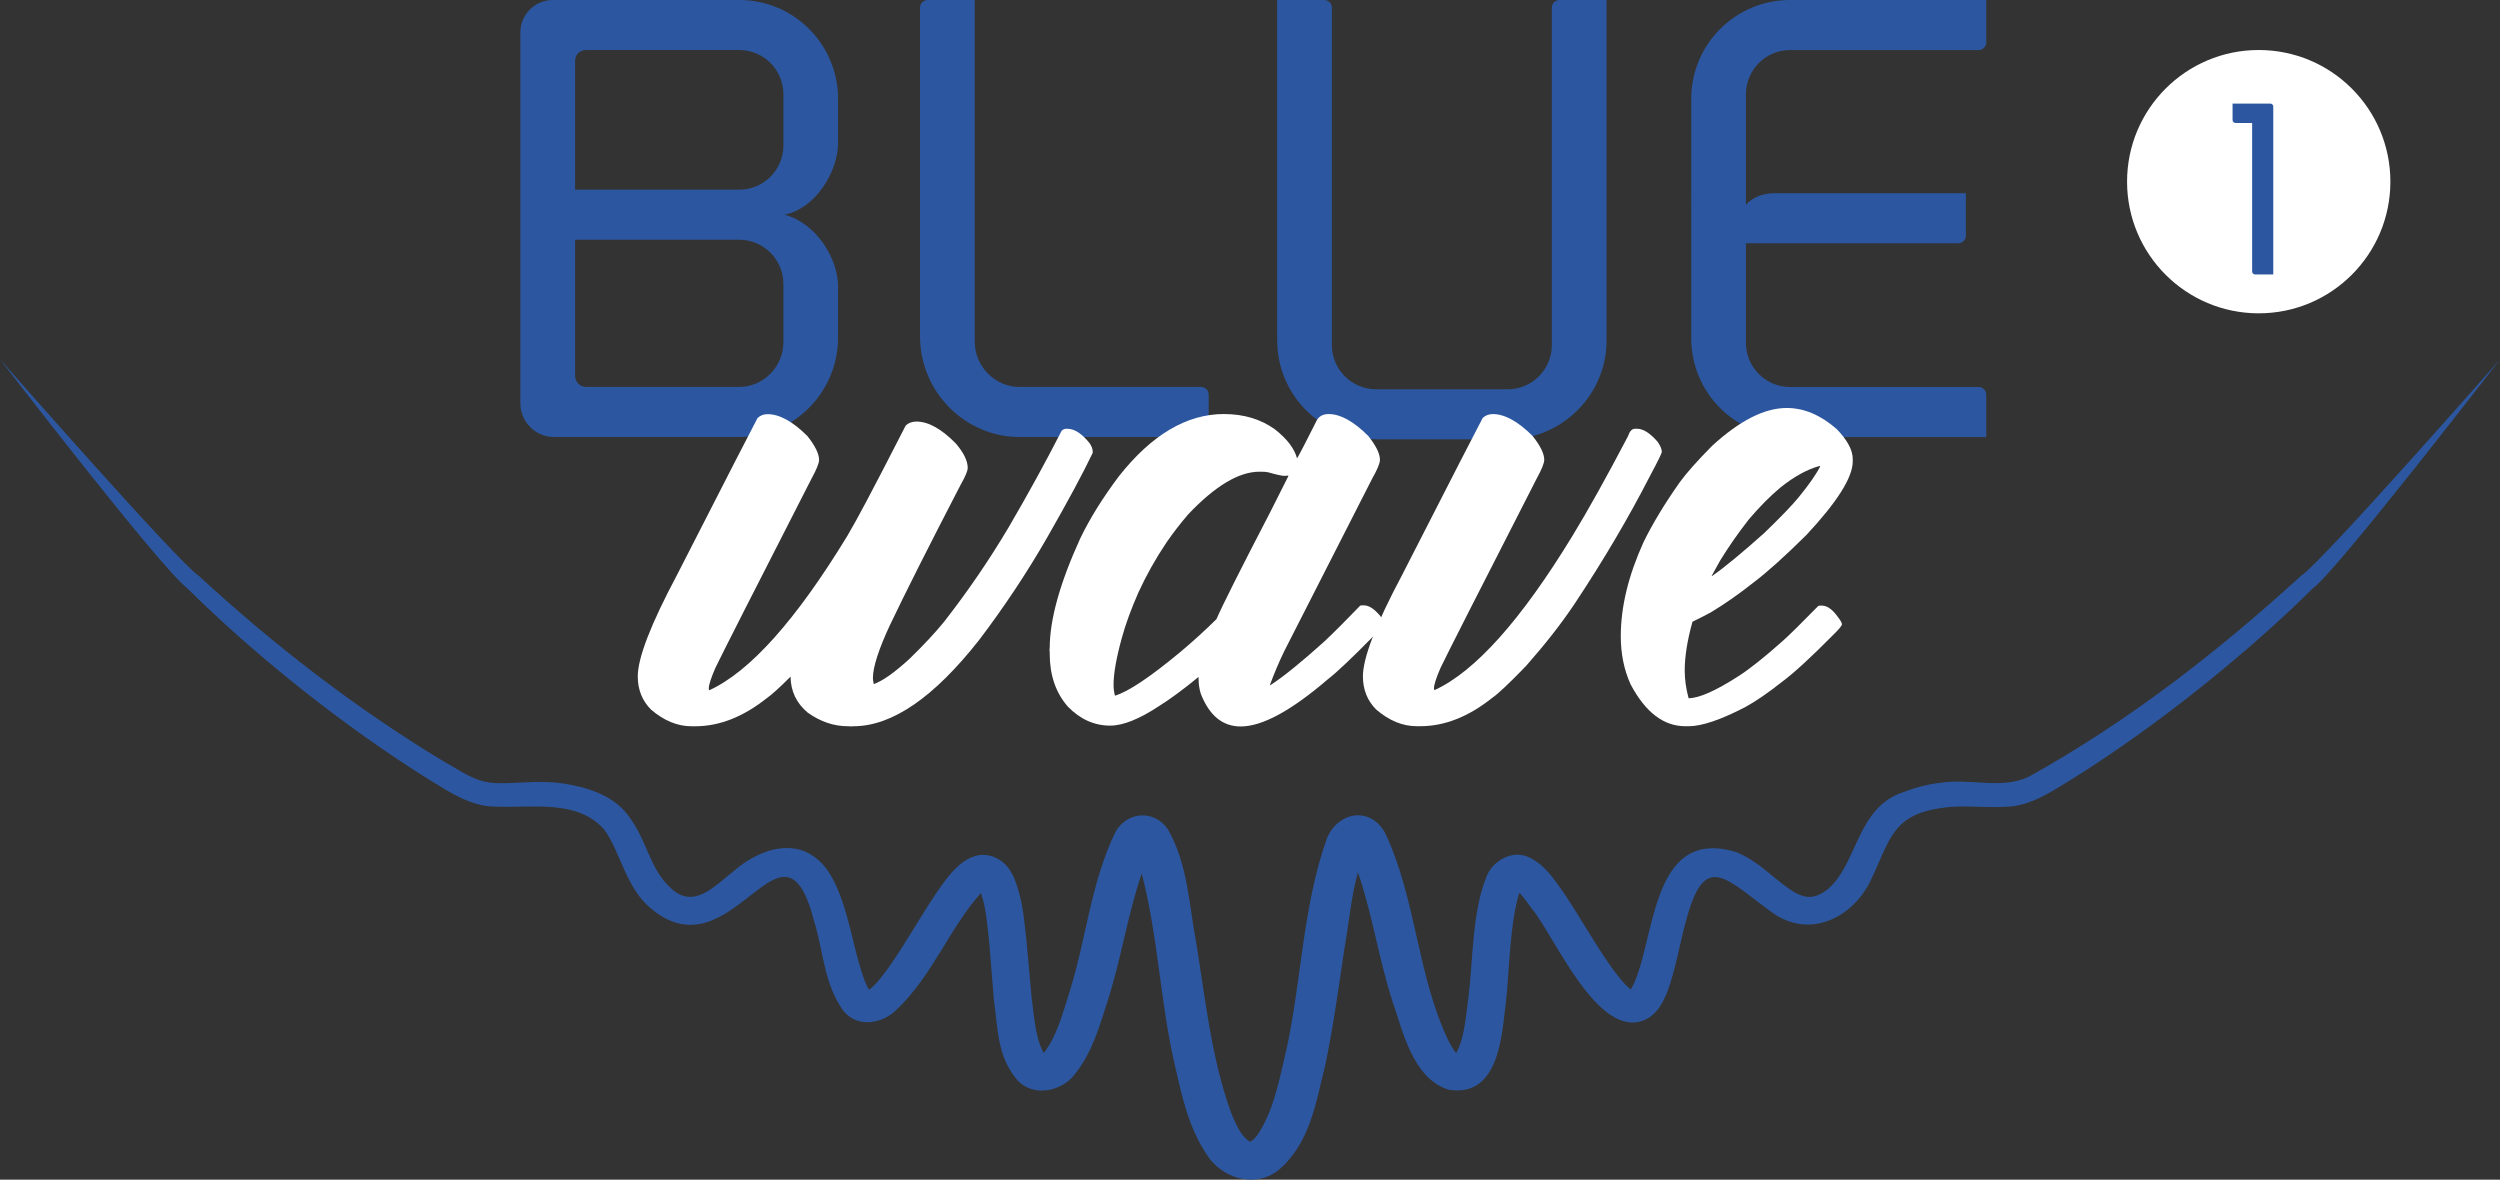
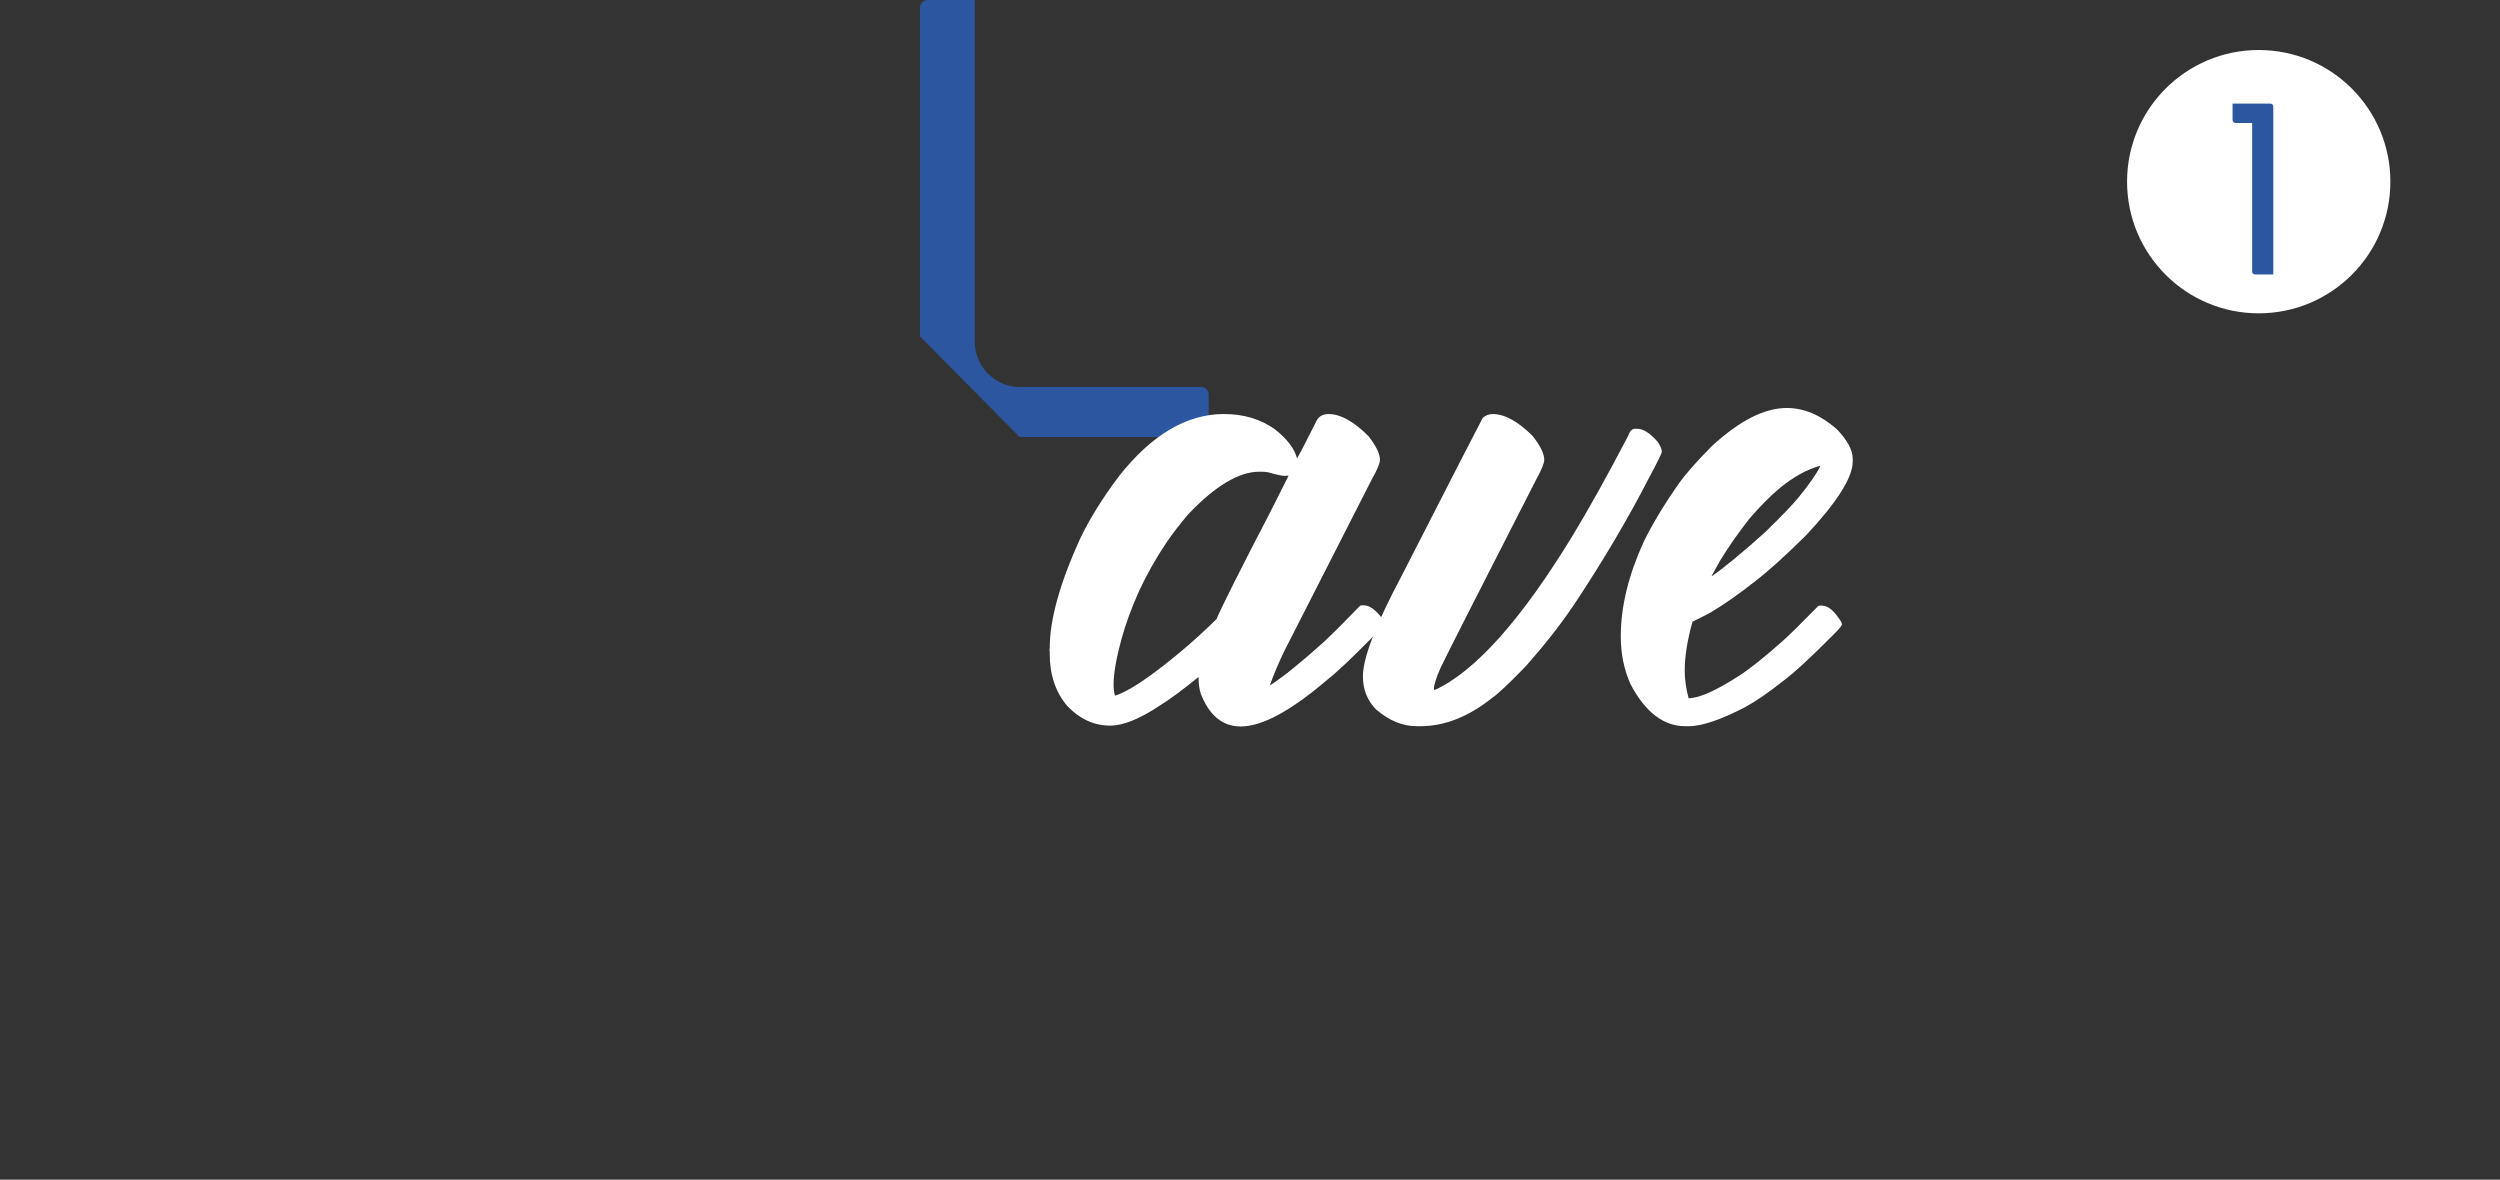
<svg xmlns="http://www.w3.org/2000/svg" id="Calque_2" viewBox="0 0 739.81 349.09">
  <rect x="0" y="0" width="739.81" height="349.09" fill="#333333" stroke="none" />
  <defs>
    <style>.cls-1{fill:#fff;}.cls-2{fill:#2c57a0;}</style>
  </defs>
  <g id="Calque_2-2">
    <g id="BLANC">
-       <path class="cls-2" d="m153.99,119.33V9.64c0-5.34,4.31-9.64,9.64-9.64h55.1c16.19,0,29.27,13.09,29.27,29.27v13.09c0,8.27-6.54,19.29-15.84,21.18,9.3,2.41,15.84,12.92,15.84,21.18v15.15c0,16.19-13.09,29.45-29.27,29.45h-54.76c-5.51,0-9.99-4.48-9.99-9.99h0Zm16.19-63.2h48.56c7.23,0,13.09-5.85,13.09-13.09v-15.15c0-7.23-5.85-13.09-13.09-13.09h-45.29c-1.89,0-3.27,1.38-3.27,3.27,0,0,0,38.06,0,38.06Zm61.65,27.9c0-7.23-5.85-13.09-13.09-13.09h-48.56v40.29c0,1.72,1.38,3.27,3.27,3.27h45.29c7.23,0,13.09-6.03,13.09-13.26v-17.22h0Z" />
-       <path class="cls-2" d="m272.26,99.53V2.24c0-1.21,1.03-2.24,2.24-2.24h13.95v101.08c0,7.4,6.03,13.43,13.26,13.43h53.72c1.21,0,2.24,1.03,2.24,2.24v12.57h-55.96c-16.19,0-29.45-13.43-29.45-29.79Z" />
-       <path class="cls-2" d="m377.94,100.73V0h13.95c1.21,0,2.24,1.03,2.24,2.24v99.87c0,7.23,5.85,13.09,13.09,13.09h38.92c7.23,0,13.09-5.85,13.09-13.09V2.24c0-1.21,1.03-2.24,2.24-2.24h13.95v100.73c0,16.19-13.26,29.27-29.27,29.27h-38.92c-16.19,0-29.27-13.09-29.27-29.27h-.02Z" />
-       <path class="cls-2" d="m516.66,27.9v32.72c1.72-2.07,4.82-3.44,8.44-3.44h56.65v12.57c0,1.21-1.03,2.24-2.24,2.24h-62.85v29.45c0,7.23,5.85,13.09,13.09,13.09h55.79c1.21,0,2.24,1.03,2.24,2.24v12.57h-58.03c-16.19,0-29.27-13.09-29.27-29.27V29.27c0-16.19,13.09-29.27,29.27-29.27h58.03v12.57c0,1.21-1.03,2.24-2.24,2.24h-55.79c-7.23,0-13.09,5.85-13.09,13.09h0Z" />
-       <path class="cls-2" d="m404.33,251.24s.05-.04,0,0m-68.84,0s-.03-.03,0,0m345.55-80.94c-24.41,22.32-51,43.07-80.6,59.51-8.29,3.98-16.8.33-26.85,1.92-3.53.43-7.01,1.36-10.25,2.65-13.82,4.48-13.57,20.84-22.17,28.52-4.11,3.26-6.97,3.36-11.47.29-5.3-3.54-9.21-8.32-15.98-11.06-26.09-7.84-23.65,27.98-31.11,40.68-2.06-1.51-4.12-4.37-5.86-6.72-5.14-7.28-9.18-14.81-14.34-22.38-2.48-3.35-5.09-7.72-9.93-10.01-5.25-2.45-10.93,1.37-12.56,5.66-4.34,10.57-3.97,24.67-5.37,35.7-.75,5.36-1.04,11.84-3.62,16.59h0c-.61-.71-1.27-1.71-1.86-2.8-9.77-19.59-9.8-42.67-19.29-62.58-4.67-7.93-14.09-5.79-17.15,1.93-7.45,21-7.45,43.63-12.52,64.91-1.81,7.78-3.52,15.97-7.86,22.57-.76,1.08-1.61,1.87-2.32,2.19-2.9-1.72-4.27-5.46-5.7-8.8-5.74-15.94-7.47-33.03-10.2-49.84-2.18-11.26-2.43-23.3-8.4-33.78-4.04-5.94-12.14-5.39-15.57.83-7.31,15.12-8.62,31.62-13.56,47.26-1.97,6.25-3.87,13.47-7.66,18.07-2.54-4.74-2.84-11.2-3.57-16.53l-1.56-17.21c-.77-6.42-1.05-12.01-3.8-18.48-1.19-2.39-2.64-4.54-5.93-5.85-7.8-2.78-13.4,5.74-16.54,10.21-5.15,7.57-9.21,15.09-14.34,22.38-1.78,2.39-3.77,5.24-5.91,6.76-.35-.53-.74-1.28-1.08-2.08-3.63-9.34-4.48-19.78-8.95-29.3-1.67-3.4-3.67-6.61-7.53-8.83-7.83-4.4-17.18.38-22.57,5.16-5.63,4.34-11.63,11.31-18.42,5.11-6.65-6.04-6.91-14.18-13.05-22.03-4.38-5.67-12.2-8.1-19.37-9.13-7.07-.97-13.9.21-19.43-.06-6.12-.12-10.38-3.63-15.36-6.33-26.33-15.85-50.5-34.63-72.67-55.05C52.69,166.37,0,106.3,0,106.3c0,0,47.18,61.41,55.32,67.69,19.72,19.57,46.17,40.87,72,56.93,5.61,3.45,11.95,7.66,18.94,7.77,12.11.45,24.4-2.12,32.44,6.67,4.79,6.29,6.42,17.3,13.86,23.41,24.26,20.54,39.08-32.45,48.33,3.75,2.74,8.55,2.86,18.53,8.64,26.53,4.34,5.48,11.83,3.68,15.72-.2,10.66-10.06,15.66-24.11,25.03-34.6,1.53,4.26,1.93,9.87,2.44,14.47l1.41,17.27c1.21,8.19.86,16.72,7.07,23.81,4.99,5.12,13.25,2.84,16.69-1.7,5.38-6.58,7.55-14.66,9.87-21.86,4-12.39,5.92-25.49,10.1-37.76,4.87,18.54,5.44,37.87,9.81,56.75,2.08,9.02,3.96,18.3,9.54,26.58,4.22,6.66,13.81,9.97,20.94,4.6,9.7-8.07,11.27-20.49,14.02-31.18,2.42-11.6,3.98-23.12,5.67-34.51,1.35-7.47,1.96-15.28,4-22.6,4.27,12.37,6.17,25.63,10.21,38.14,2.95,8.22,5.8,22.78,16.58,26.2,15.45,2.57,15.82-17.29,17.07-26.45.94-8.83,1.12-23.19,3.92-31.83,1.25,1.33,2.5,3.04,3.69,4.71,6.59,7.87,19.56,38.98,33.4,32.92,3.71-1.66,5.27-5.04,6.49-7.79,2.72-7.05,3.81-14.7,5.73-21.48,5.54-21.07,11.72-12.45,25.37-2.6,11.43,8.32,24.25,1.26,29.27-9.41,5.68-11.61,6.1-19.46,21.22-21.46,5.6-.93,11.56.04,18.75-.33,7.01-.11,13.34-4.32,18.95-7.78,5.34-3.29,10.52-6.75,15.62-10.29,19.81-13.72,40.97-31.29,56.38-46.64,6.54-4.42,55.32-67.69,55.32-67.69,0,0-52.72,60.06-58.79,64" />
-       <path class="cls-1" d="m256.67,147.84c2.57-4.84,6.34-12.13,11.32-21.86.82-.82,1.89-1.23,3.2-1.23,3.55,0,7.46,2.19,11.73,6.56,2.3,2.74,3.45,5.11,3.45,7.14,0,.88-.68,2.52-2.05,4.92-9.41,18.16-16.38,31.99-20.92,41.51-3.39,7.27-5.09,12.55-5.09,15.83,0,.27.08.85.25,1.72,2.57-.87,6.1-3.36,10.58-7.46,4.21-4.1,7.63-7.76,10.25-10.99,7-8.97,13.37-18.29,19.11-27.97,5.69-9.73,10.91-19.25,15.67-28.55.44-.38.85-.57,1.23-.57h.49c2.08,0,4.27,1.42,6.56,4.27.6.93.9,1.72.9,2.38v.49c-2.84,5.96-7.3,14.25-13.37,24.86-5.96,10.39-12.69,20.54-20.18,30.43-13.4,17.06-25.81,25.59-37.24,25.59h-.25c-.16,0-.3.03-.41.08l-.49-.08h-.49c-4.16,0-8.12-1.34-11.89-4.02-3.34-2.79-5.03-6.34-5.09-10.66-3.34,3.34-5.66,5.44-6.97,6.32-7,5.58-14.08,8.37-21.25,8.37h-1.07c-4.16,0-8.15-1.64-11.98-4.92-2.62-2.62-3.94-5.91-3.94-9.84,0-5.47,3.86-15.45,11.57-29.94,15.15-29.64,23.1-45.14,23.87-46.51.82-.77,1.8-1.15,2.95-1.15,3.55,0,7.49,2.16,11.81,6.48,2.3,2.9,3.45,5.25,3.45,7.05,0,.98-.74,2.82-2.21,5.5-17.06,33.36-26.55,52.04-28.46,56.03-1.31,3.01-1.97,5.06-1.97,6.15.05.33.11.49.16.49,12.03-5.52,25.65-20.75,40.85-45.69,1.37-2.3,3.33-5.87,5.91-10.71v-.02Z" />
+       <path class="cls-2" d="m272.26,99.53V2.24c0-1.21,1.03-2.24,2.24-2.24h13.95v101.08c0,7.4,6.03,13.43,13.26,13.43h53.72c1.21,0,2.24,1.03,2.24,2.24v12.57h-55.96Z" />
      <path class="cls-1" d="m362.26,122.53c5.8,0,10.8,1.5,15.01,4.51,3.61,2.84,5.8,5.72,6.56,8.61.87-1.48,2.76-5.11,5.66-10.91.66-1.48,1.89-2.21,3.69-2.21,3.5,0,7.41,2.16,11.73,6.48,2.3,2.9,3.45,5.25,3.45,7.05,0,1.04-.77,2.9-2.3,5.58-1.37,2.68-10.04,19.69-26,51.02-1.64,3.39-3.06,6.75-4.27,10.09h.16c3.94-2.57,9.27-6.89,16-12.96,3.01-2.84,6.53-6.37,10.58-10.58l.57-.08h.49c1.48,0,3.09,1.04,4.84,3.12.66.88.98,1.72.98,2.54,0,.38-1.01,1.56-3.04,3.53-6.34,6.45-10.83,10.69-13.45,12.71-10.83,9.3-19.41,13.95-25.76,13.95-5.36,0-9.3-3.23-11.81-9.68-.44-1.37-.66-2.87-.66-4.51v-.41h-.08c-4.54,3.72-8.4,6.56-11.57,8.53-5.85,3.88-10.69,5.82-14.52,5.82-4.7,0-8.89-1.89-12.55-5.66-3.56-4.1-5.33-9.3-5.33-15.59v-.49c0-.22-.03-.41-.08-.57.05-.22.08-.44.08-.66,0-8.42,3.01-19.22,9.02-32.4,2.84-5.91,6.67-12.06,11.48-18.46,9.68-12.25,20.04-18.38,31.09-18.38h.03Zm-32.73,80.14c0,1.09.14,2.16.41,3.2,3.88-1.15,10.28-5.41,19.2-12.8,3.66-3.06,7.27-6.34,10.83-9.84,1.91-4.38,7.22-14.93,15.91-31.66,0-.05,1.8-3.64,5.41-10.75-.05,0-.08-.03-.08-.08l-1.07.08c-.77,0-2.41-.35-4.92-1.07-.6-.11-1.29-.16-2.05-.16h-.49c-6.07,0-13.1,4.21-21.08,12.63-2.3,2.68-4.43,5.44-6.4,8.29-3.23,4.81-6.02,9.79-8.37,14.93-2.13,4.87-3.75,9.3-4.84,13.29-1.64,5.91-2.46,10.55-2.46,13.94h0Z" />
      <path class="cls-1" d="m441.72,122.53c3.55,0,7.49,2.16,11.81,6.48,2.3,2.9,3.45,5.25,3.45,7.05,0,.98-.74,2.82-2.21,5.5-17.06,33.36-26.55,52.04-28.46,56.03-1.31,3.01-1.97,5.06-1.97,6.15.05.33.11.49.16.49,12.03-5.52,25.65-20.75,40.85-45.69,4.54-7.44,10.01-17.25,16.41-29.45.49-1.48,1.18-2.21,2.05-2.21h.66c1.8,0,3.83,1.29,6.07,3.86.82,1.2,1.23,2.19,1.23,2.95,0,.44-1.18,2.84-3.53,7.22-6.34,12.36-13.78,24.97-22.31,37.82-3.88,5.8-8.67,11.92-14.36,18.37-4.98,5.14-8.31,8.29-10.01,9.43-7,5.58-14.08,8.37-21.25,8.37h-1.07c-4.16,0-8.15-1.64-11.98-4.92-2.62-2.62-3.94-5.91-3.94-9.84,0-5.47,3.86-15.45,11.57-29.94,15.15-29.64,23.1-45.14,23.87-46.51.82-.77,1.8-1.15,2.95-1.15h0Z" />
      <path class="cls-1" d="m528.74,120.73c5.09,0,10.01,2.08,14.77,6.23,3.17,3.28,4.76,6.23,4.76,8.86v.74c0,4.7-4.57,11.95-13.7,21.74-6.29,6.23-11.48,10.91-15.59,14.03-4.43,3.5-8.7,6.48-12.8,8.94-1.42.77-3.2,1.67-5.33,2.71-1.53,5.47-2.3,10.28-2.3,14.44,0,2.62.38,5.36,1.15,8.2,3.06,0,7.96-2.16,14.68-6.48,3.28-2.08,7.68-5.58,13.21-10.5,1.8-1.59,5.3-5.03,10.5-10.34l.41-.08h.66c1.59,0,3.2,1.18,4.84,3.53.71.93,1.07,1.59,1.07,1.97,0,.44-.88,1.5-2.62,3.2-6.67,6.73-11.68,11.32-15.01,13.78-4.21,3.34-7.88,5.85-10.99,7.55-7.27,3.77-12.85,5.66-16.73,5.66h-.98c-6.45,0-11.87-4.16-16.24-12.47-1.92-4.27-2.87-8.99-2.87-14.19,0-8.64,2.24-17.91,6.73-27.81,2.68-5.47,6.23-11.35,10.66-17.64,2.02-2.79,5.22-6.4,9.6-10.83,8.15-7.49,15.53-11.24,22.15-11.24h-.03Zm-22.23,49.71h.16c3.61-2.51,8.75-6.75,15.42-12.71,4.92-4.76,8.34-8.31,10.25-10.66,3.12-3.83,5.22-6.86,6.32-9.11l-.16-.08c-3.66.98-7.55,3.12-11.65,6.4-3.01,2.52-6.1,5.63-9.27,9.35-3.17,4.05-6.02,8.12-8.53,12.22-.6,1.04-1.45,2.57-2.54,4.59h0Z" />
    </g>
    <circle class="cls-1" cx="668.41" cy="53.76" r="38.96" />
    <path class="cls-2" d="m672.72,31.55v49.67h-5.38c-.47,0-.88-.4-.88-.88v-43.95h-4.91c-.47,0-.88-.34-.88-.88v-4.85h11.17c.47,0,.88.34.88.88Z" />
  </g>
</svg>